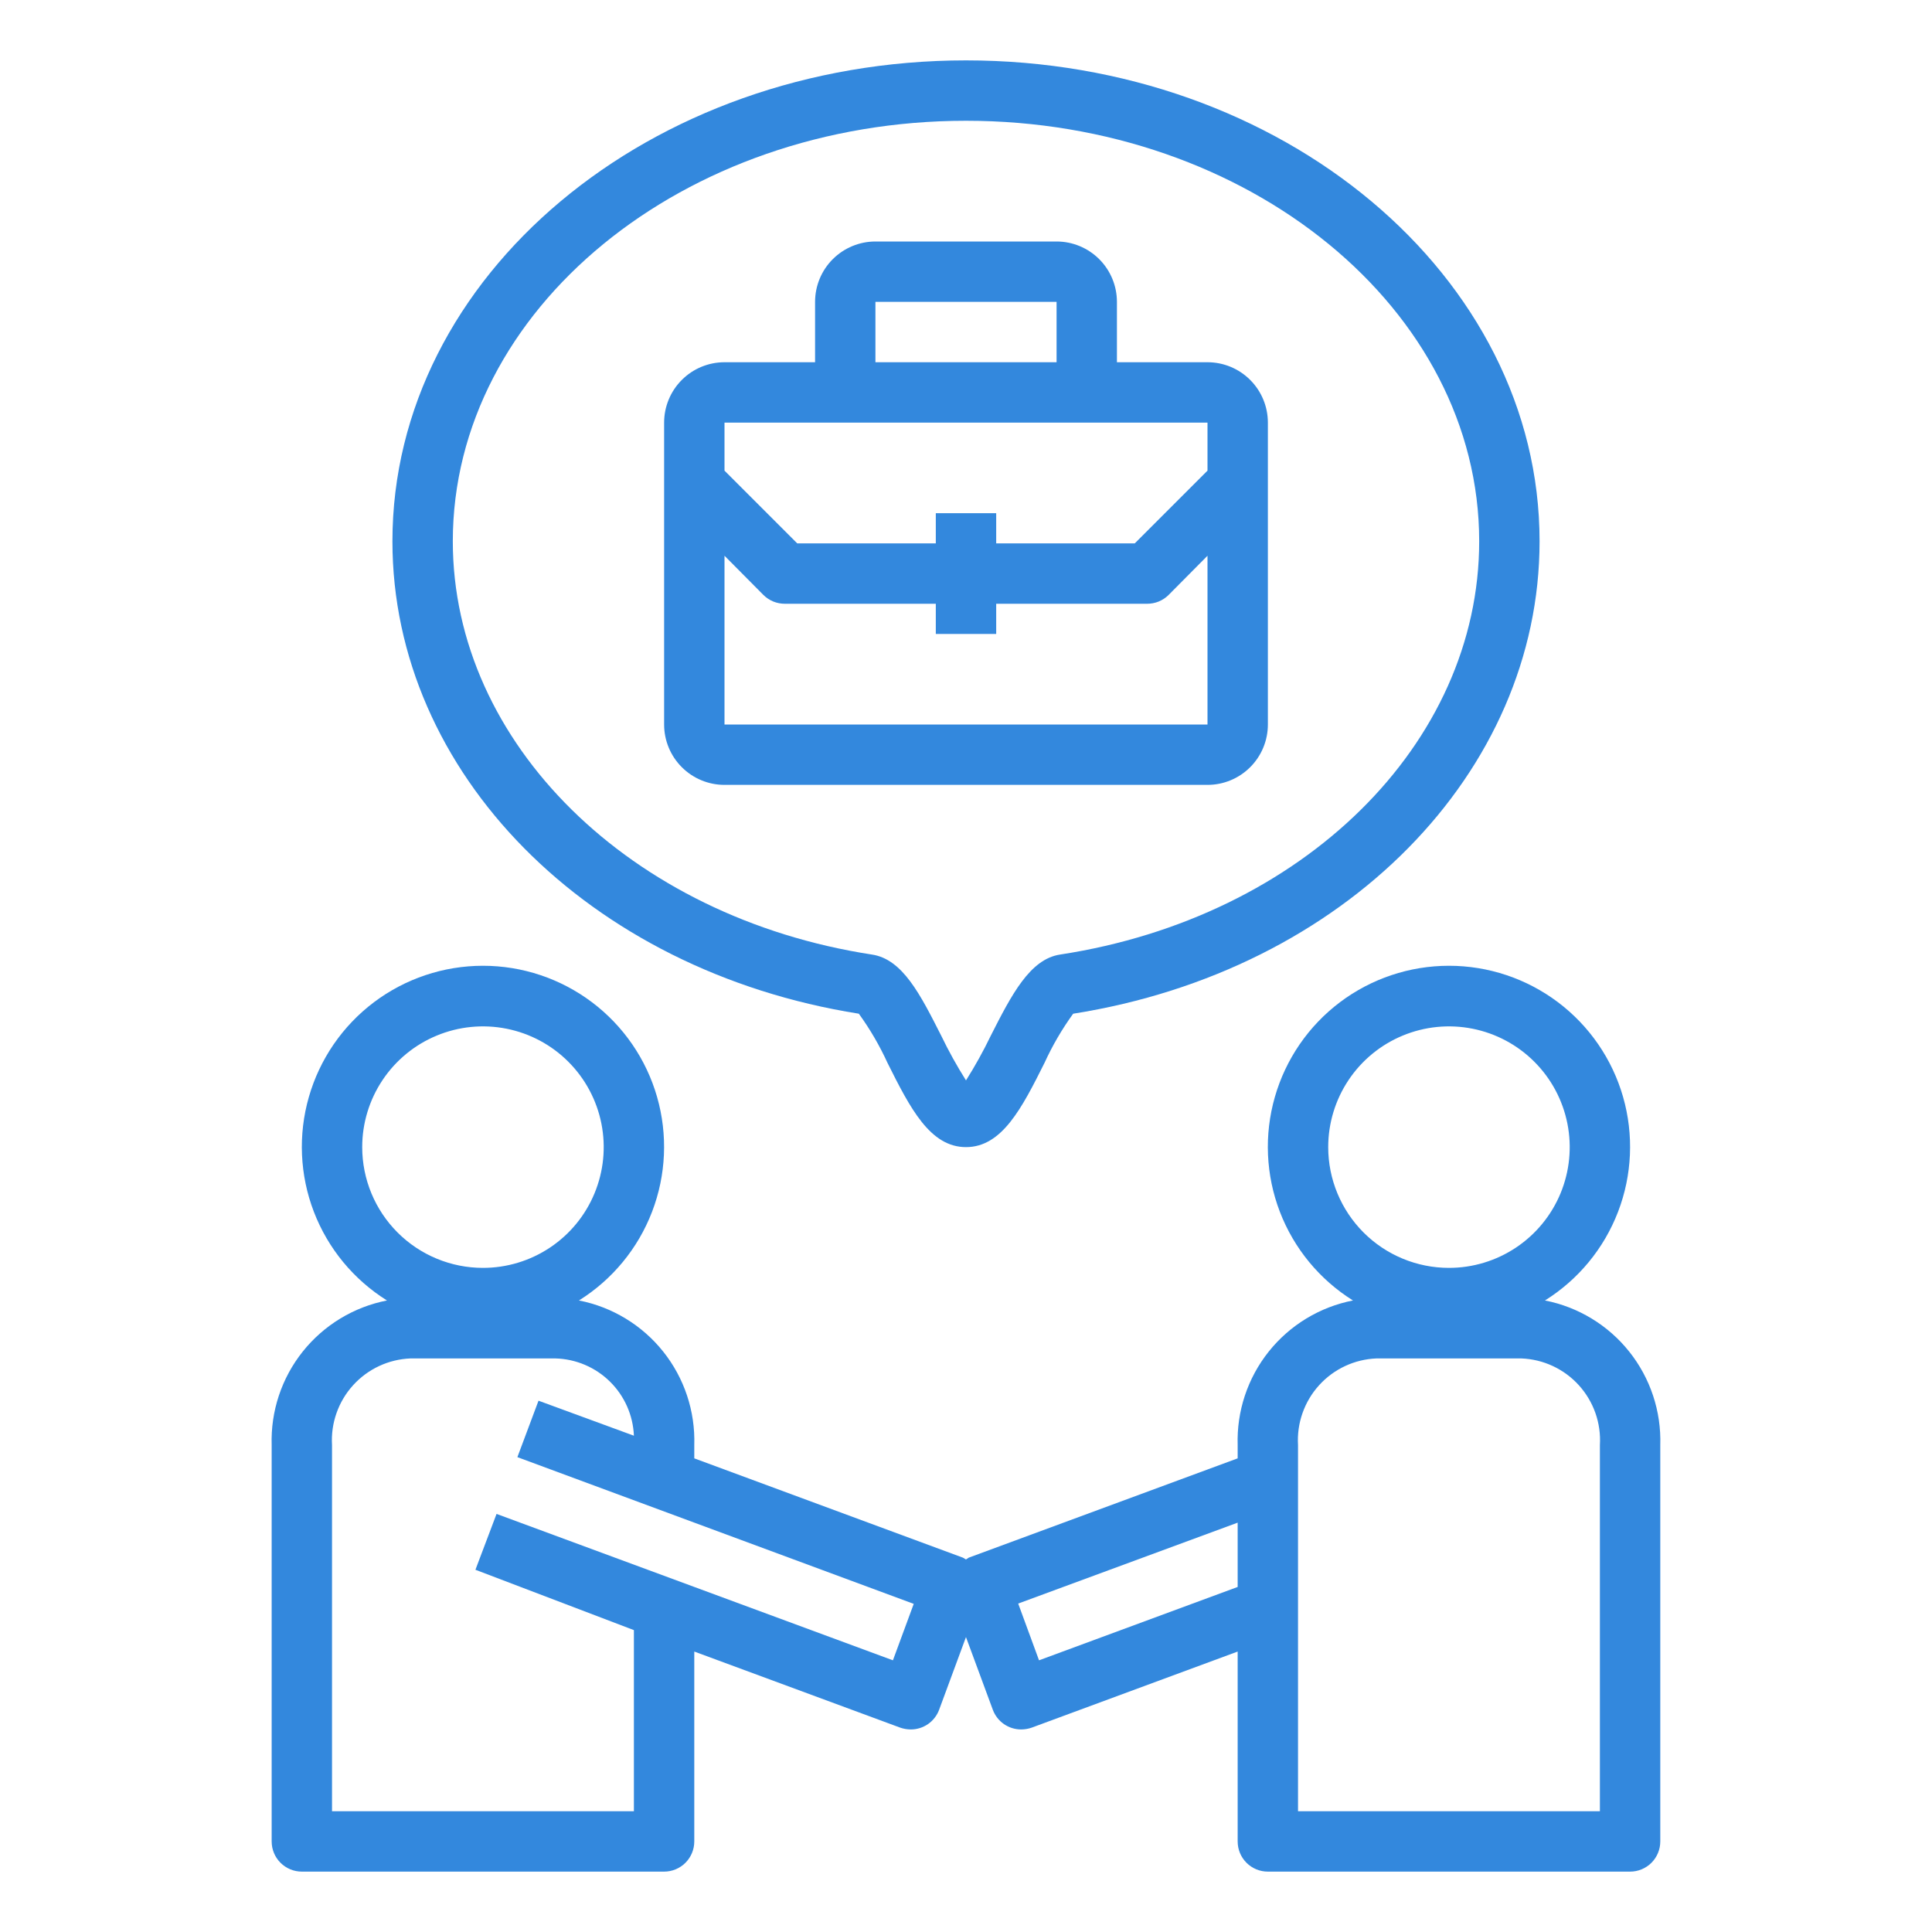
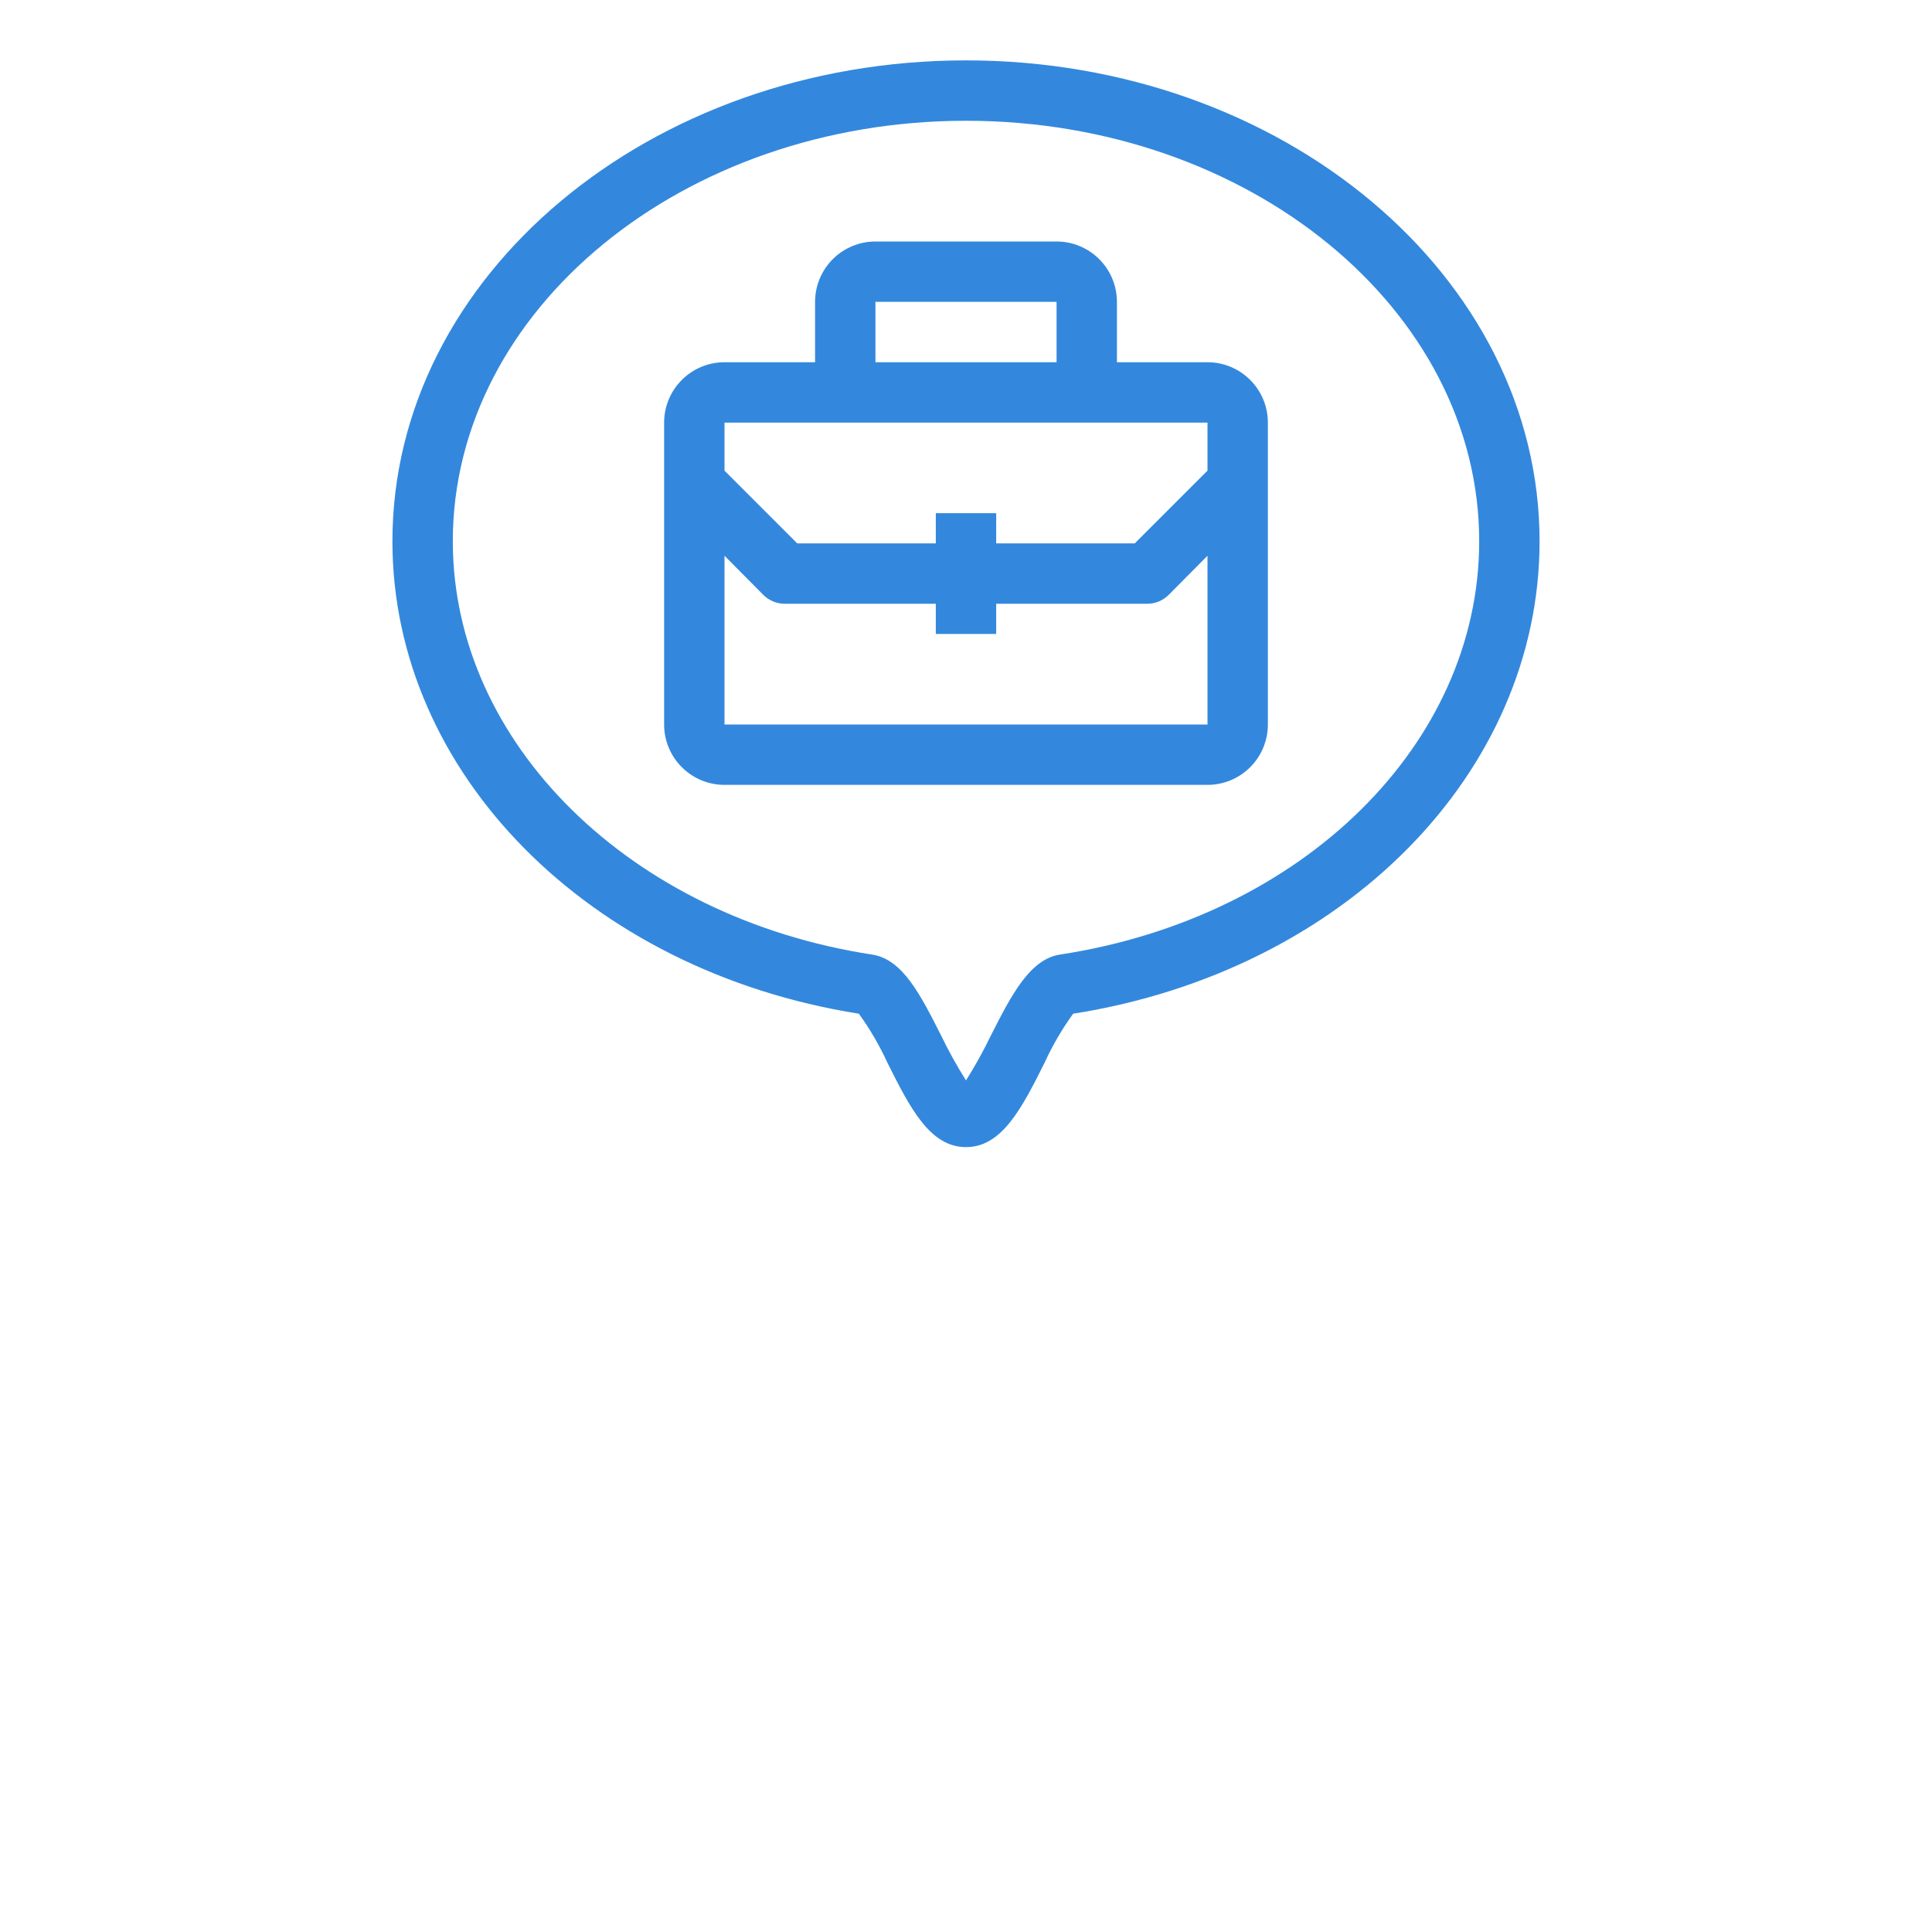
<svg xmlns="http://www.w3.org/2000/svg" width="75" height="75" viewBox="0 0 75 75" fill="none">
-   <path d="M11.718 72.656H25.78C26.091 72.656 26.389 72.533 26.609 72.313C26.828 72.093 26.952 71.795 26.952 71.484V64.113L34.944 67.066C35.076 67.112 35.215 67.136 35.354 67.137C35.594 67.138 35.828 67.065 36.025 66.929C36.221 66.793 36.372 66.599 36.456 66.375L37.499 63.551L38.542 66.375C38.626 66.599 38.776 66.793 38.973 66.929C39.17 67.065 39.404 67.138 39.643 67.137C39.783 67.136 39.922 67.112 40.053 67.066L48.046 64.113V71.484C48.046 71.795 48.169 72.093 48.389 72.313C48.609 72.533 48.907 72.656 49.218 72.656H63.28C63.591 72.656 63.889 72.533 64.109 72.313C64.329 72.093 64.452 71.795 64.452 71.484V56.098C64.493 54.783 64.065 53.497 63.245 52.468C62.425 51.44 61.266 50.737 59.975 50.484C61.27 49.675 62.266 48.467 62.813 47.041C63.36 45.616 63.428 44.051 63.008 42.584C62.587 41.116 61.7 39.825 60.48 38.906C59.261 37.988 57.776 37.491 56.249 37.491C54.722 37.491 53.237 37.988 52.017 38.906C50.798 39.825 49.911 41.116 49.49 42.584C49.069 44.051 49.137 45.616 49.684 47.041C50.231 48.467 51.228 49.675 52.522 50.484C51.231 50.737 50.072 51.44 49.252 52.468C48.432 53.497 48.005 54.783 48.046 56.098V56.613L37.604 60.469L37.499 60.539L37.382 60.469L26.952 56.613V56.098C26.993 54.783 26.565 53.497 25.745 52.468C24.925 51.44 23.766 50.737 22.475 50.484C23.77 49.675 24.766 48.467 25.313 47.041C25.86 45.616 25.928 44.051 25.508 42.584C25.087 41.116 24.2 39.825 22.98 38.906C21.761 37.988 20.276 37.491 18.749 37.491C17.222 37.491 15.737 37.988 14.517 38.906C13.298 39.825 12.411 41.116 11.99 42.584C11.569 44.051 11.637 45.616 12.184 47.041C12.731 48.467 13.728 49.675 15.022 50.484C13.731 50.737 12.572 51.44 11.752 52.468C10.932 53.497 10.505 54.783 10.546 56.098V71.484C10.546 71.795 10.669 72.093 10.889 72.313C11.109 72.533 11.407 72.656 11.718 72.656ZM51.561 44.531C51.561 43.604 51.836 42.698 52.351 41.927C52.866 41.156 53.598 40.555 54.455 40.201C55.312 39.846 56.254 39.753 57.163 39.934C58.073 40.115 58.908 40.561 59.563 41.217C60.219 41.872 60.665 42.708 60.846 43.617C61.027 44.526 60.934 45.469 60.58 46.325C60.225 47.182 59.624 47.914 58.853 48.429C58.082 48.944 57.176 49.219 56.249 49.219C55.006 49.219 53.813 48.725 52.934 47.846C52.055 46.967 51.561 45.775 51.561 44.531ZM50.389 56.098C50.364 55.676 50.423 55.253 50.564 54.854C50.704 54.456 50.922 54.089 51.206 53.776C51.49 53.462 51.833 53.209 52.216 53.03C52.599 52.851 53.014 52.751 53.436 52.734H59.061C59.484 52.751 59.898 52.851 60.282 53.03C60.664 53.209 61.008 53.462 61.292 53.776C61.575 54.089 61.794 54.456 61.934 54.854C62.074 55.253 62.133 55.676 62.108 56.098V70.312H50.389V56.098ZM48.046 59.109V61.605L40.335 64.453L39.526 62.25L48.046 59.109ZM14.061 44.531C14.061 43.604 14.336 42.698 14.851 41.927C15.366 41.156 16.098 40.555 16.955 40.201C17.811 39.846 18.754 39.753 19.663 39.934C20.573 40.115 21.408 40.561 22.063 41.217C22.719 41.872 23.165 42.708 23.346 43.617C23.527 44.526 23.434 45.469 23.079 46.325C22.725 47.182 22.124 47.914 21.353 48.429C20.582 48.944 19.676 49.219 18.749 49.219C17.506 49.219 16.313 48.725 15.434 47.846C14.555 46.967 14.061 45.775 14.061 44.531ZM12.889 56.098C12.864 55.676 12.923 55.253 13.064 54.854C13.204 54.456 13.422 54.089 13.706 53.776C13.99 53.462 14.333 53.209 14.716 53.03C15.099 52.851 15.514 52.751 15.936 52.734H21.561C22.355 52.755 23.111 53.076 23.677 53.633C24.243 54.19 24.576 54.941 24.608 55.734L20.905 54.375L20.085 56.566L35.471 62.262L34.663 64.453L19.276 58.77L18.456 60.938L24.608 63.281V70.312H12.889V56.098Z" fill="#3388DD" />
  <path d="M33.34 39.352C33.773 39.95 34.146 40.59 34.453 41.262C35.332 43.02 36.105 44.531 37.5 44.531C38.895 44.531 39.668 43.02 40.547 41.262C40.854 40.59 41.227 39.95 41.66 39.352C52.207 37.688 59.766 29.977 59.766 21.012C59.766 10.711 49.781 2.344 37.5 2.344C25.219 2.344 15.234 10.711 15.234 21.012C15.234 30 22.84 37.688 33.34 39.352ZM37.5 4.688C48.48 4.688 57.422 12.012 57.422 21.012C57.422 28.875 50.578 35.613 41.156 37.055C39.984 37.23 39.27 38.613 38.461 40.207C38.174 40.803 37.853 41.382 37.5 41.941C37.147 41.382 36.826 40.803 36.539 40.207C35.73 38.613 35.039 37.23 33.844 37.055C24.469 35.613 17.578 28.852 17.578 21.012C17.578 12.012 26.52 4.688 37.5 4.688Z" fill="#3388DD" />
  <path d="M28.125 30.469H46.875C47.497 30.469 48.093 30.222 48.532 29.782C48.972 29.343 49.219 28.747 49.219 28.125V16.406C49.219 15.785 48.972 15.188 48.532 14.749C48.093 14.309 47.497 14.062 46.875 14.062H43.359V11.719C43.359 11.097 43.112 10.501 42.673 10.062C42.233 9.622 41.637 9.375 41.016 9.375H33.984C33.363 9.375 32.767 9.622 32.327 10.062C31.888 10.501 31.641 11.097 31.641 11.719V14.062H28.125C27.503 14.062 26.907 14.309 26.468 14.749C26.028 15.188 25.781 15.785 25.781 16.406V28.125C25.781 28.747 26.028 29.343 26.468 29.782C26.907 30.222 27.503 30.469 28.125 30.469ZM33.984 11.719H41.016V14.062H33.984V11.719ZM28.125 16.406H46.875V18.27L44.051 21.094H38.672V19.922H36.328V21.094H30.949L28.125 18.27V16.406ZM28.125 21.574L29.637 23.098C29.746 23.206 29.876 23.292 30.019 23.351C30.162 23.409 30.314 23.438 30.469 23.438H36.328V24.609H38.672V23.438H44.531C44.685 23.438 44.838 23.409 44.981 23.351C45.124 23.292 45.254 23.206 45.363 23.098L46.875 21.574V28.125H28.125V21.574Z" fill="#3388DD" />
</svg>